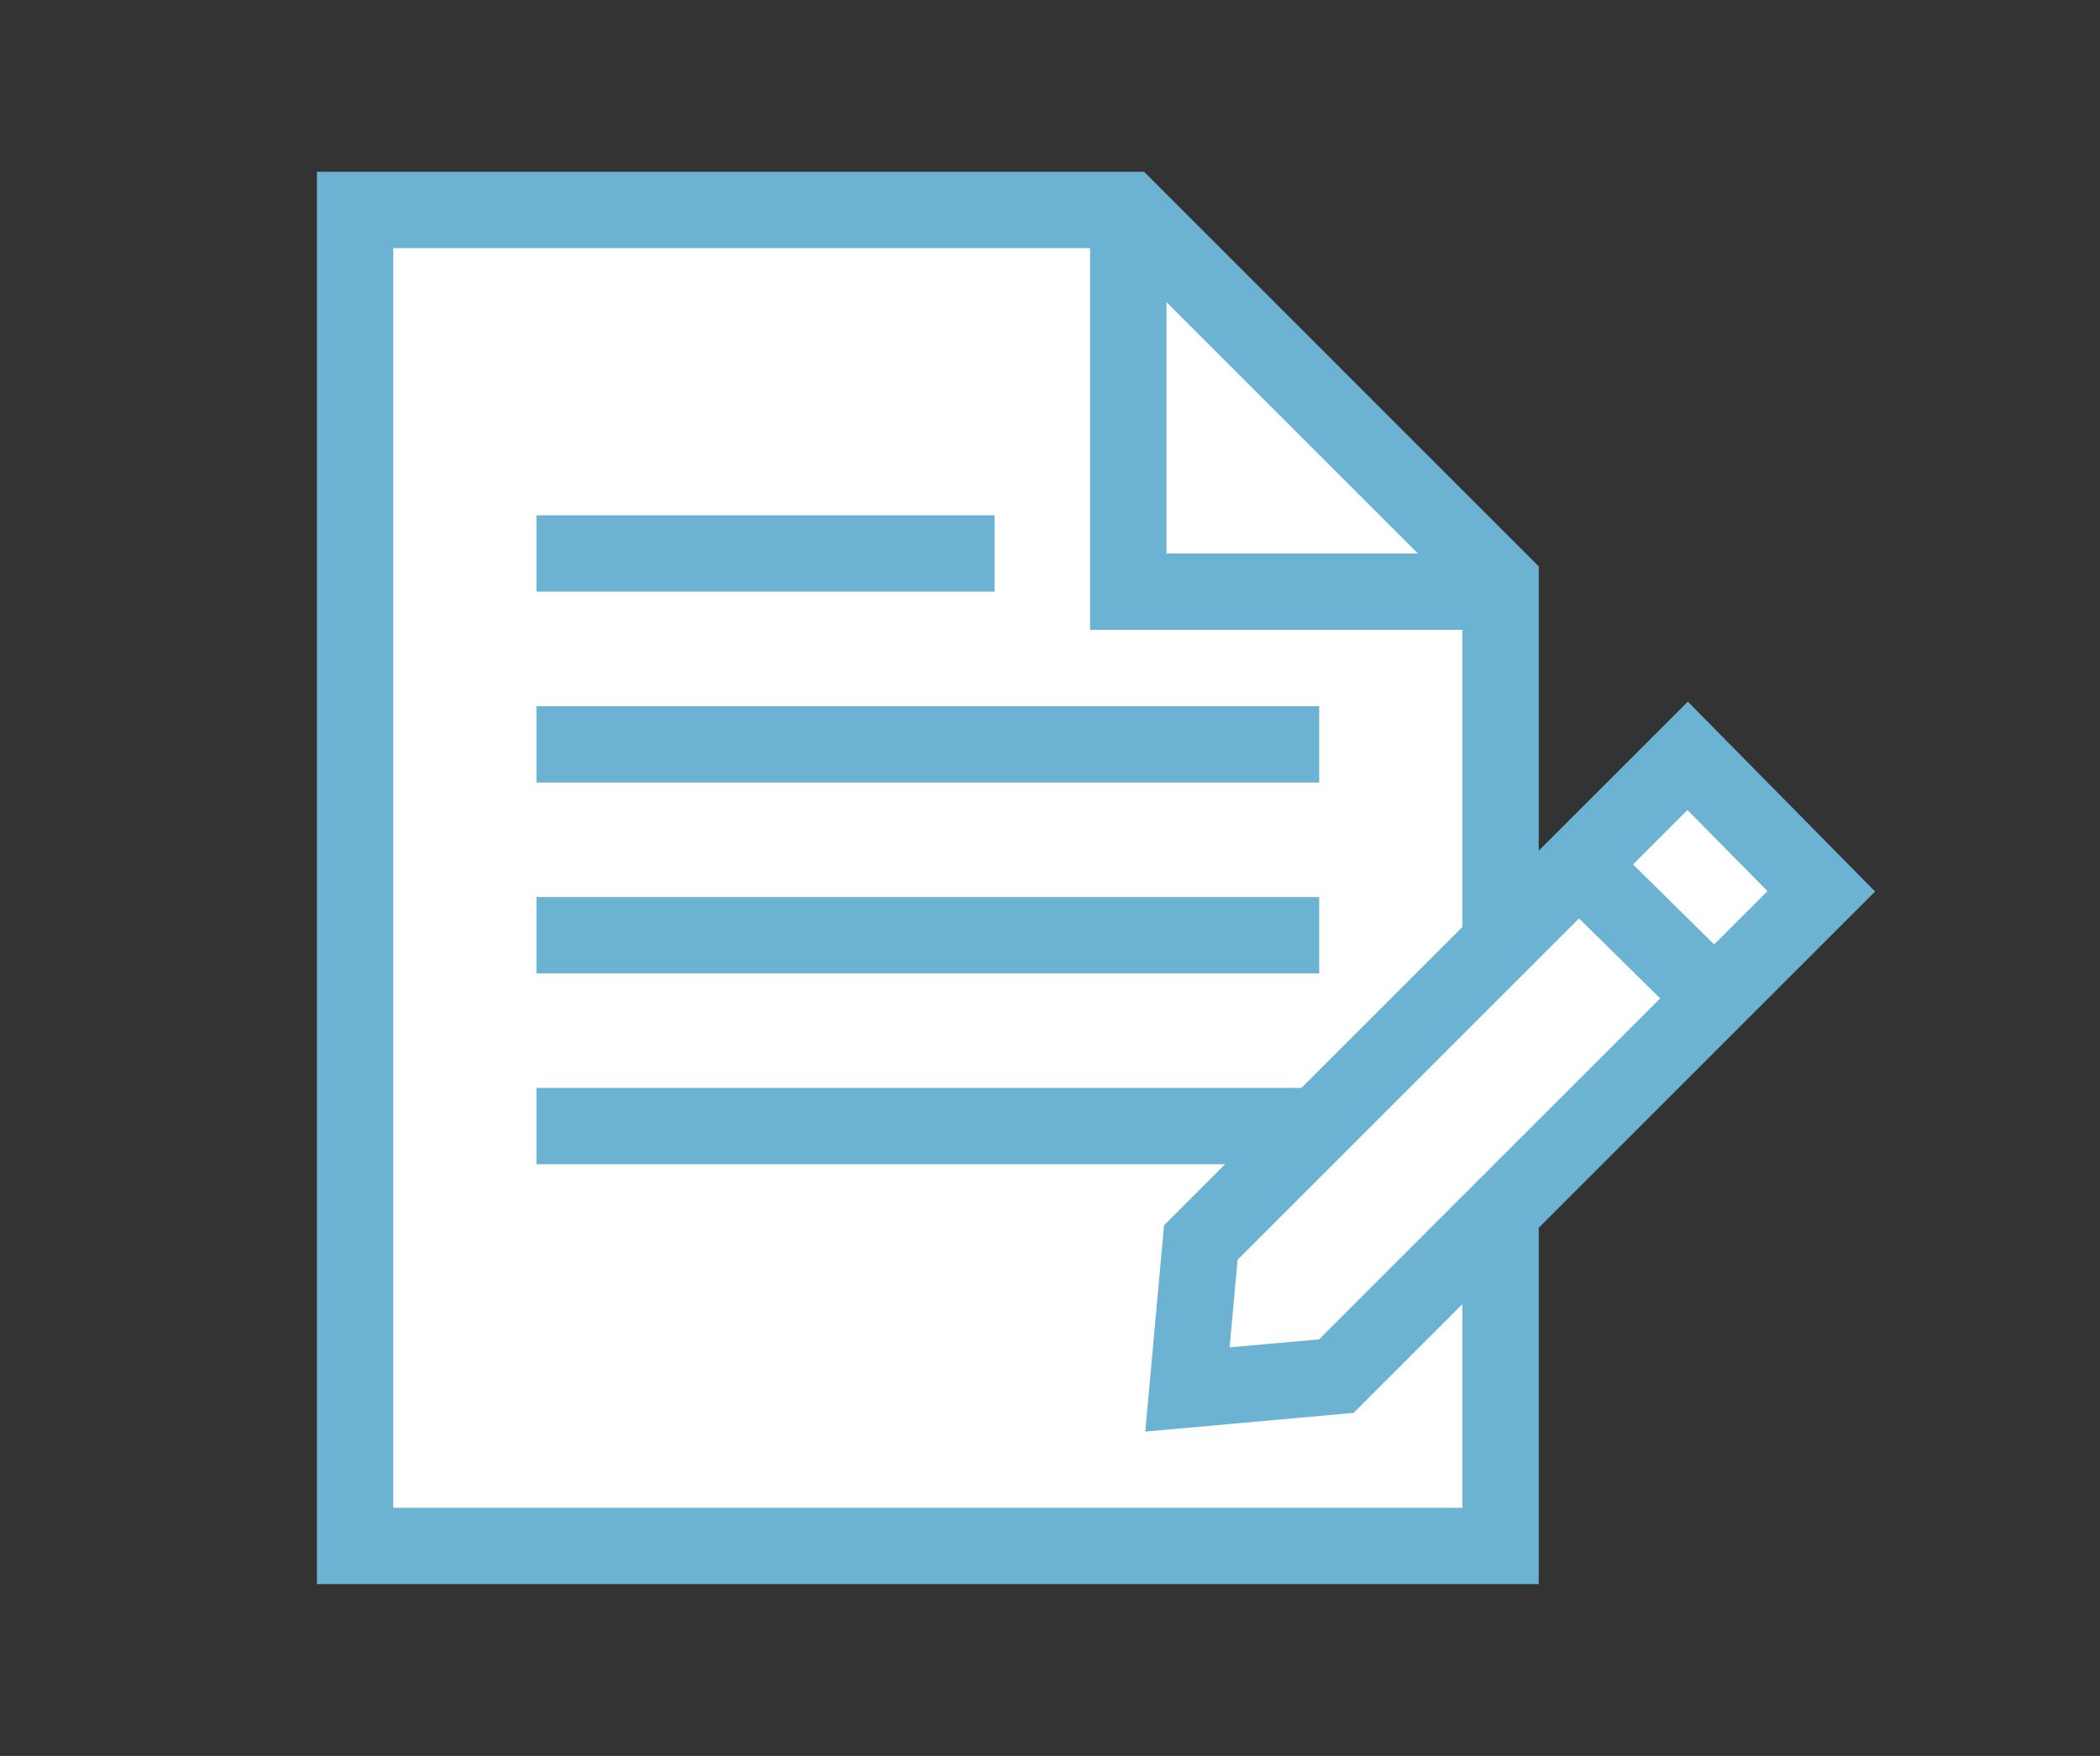
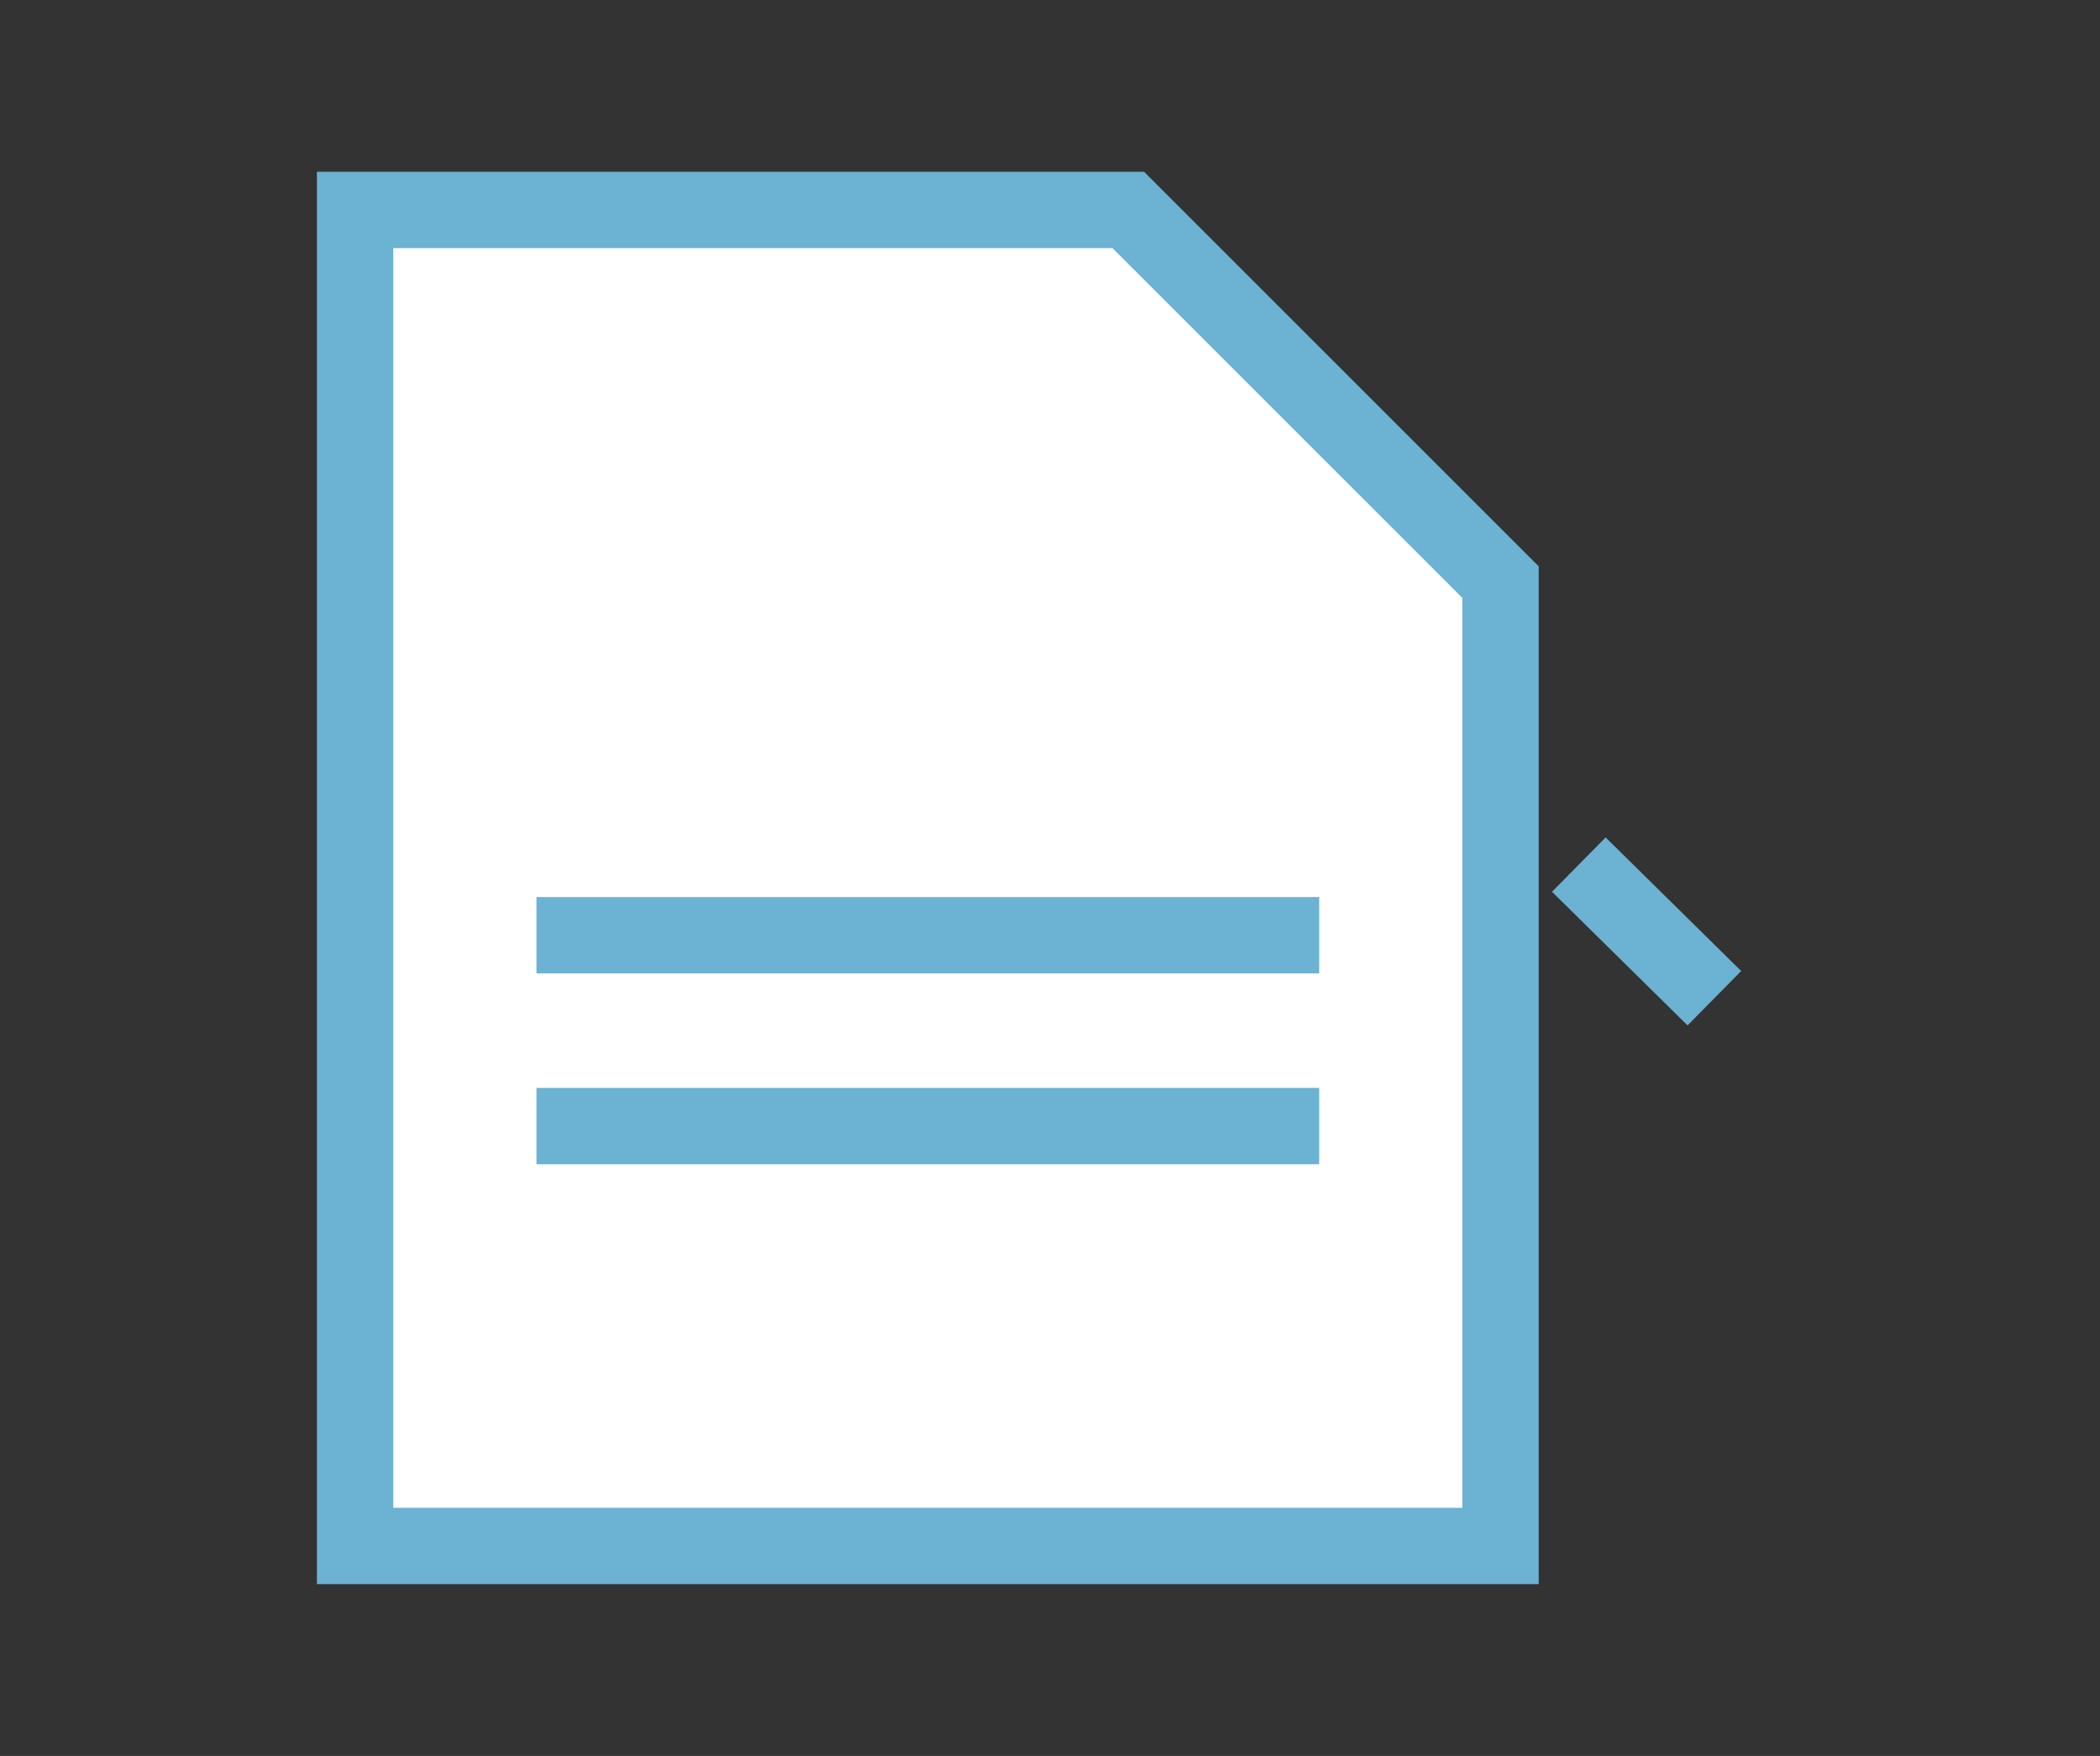
<svg xmlns="http://www.w3.org/2000/svg" version="1.1" id="レイヤー_1" x="0px" y="0px" viewBox="0 0 110 92" style="enable-background:new 0 0 110 92;" xml:space="preserve">
  <rect x="0" y="0" width="110" height="92" fill="#333333" stroke="none" />
  <style type="text/css">
	.st0{fill:#FFFFFF;stroke:#6CB2D2;stroke-width:4;stroke-miterlimit:10;}
	.st1{fill:none;stroke:#6CB2D2;stroke-width:4;stroke-miterlimit:10;}
</style>
  <g>
    <polygon class="st0" points="59.1,11 18.6,11 18.6,81 78.6,81 78.6,30.5  " />
-     <polyline class="st1" points="79.1,31 59.1,31 59.1,11  " />
-     <polygon class="st0" points="70,72.1 62.2,72.8 62.9,65.1 88.4,39.6 95.4,46.7  " />
    <line class="st0" x1="82.7" y1="45.3" x2="89.8" y2="52.3" />
-     <line class="st1" x1="28.1" y1="29" x2="52.1" y2="29" />
-     <line class="st1" x1="28.1" y1="39" x2="69.1" y2="39" />
    <line class="st1" x1="28.1" y1="49" x2="69.1" y2="49" />
    <line class="st1" x1="28.1" y1="59" x2="69.1" y2="59" />
  </g>
</svg>